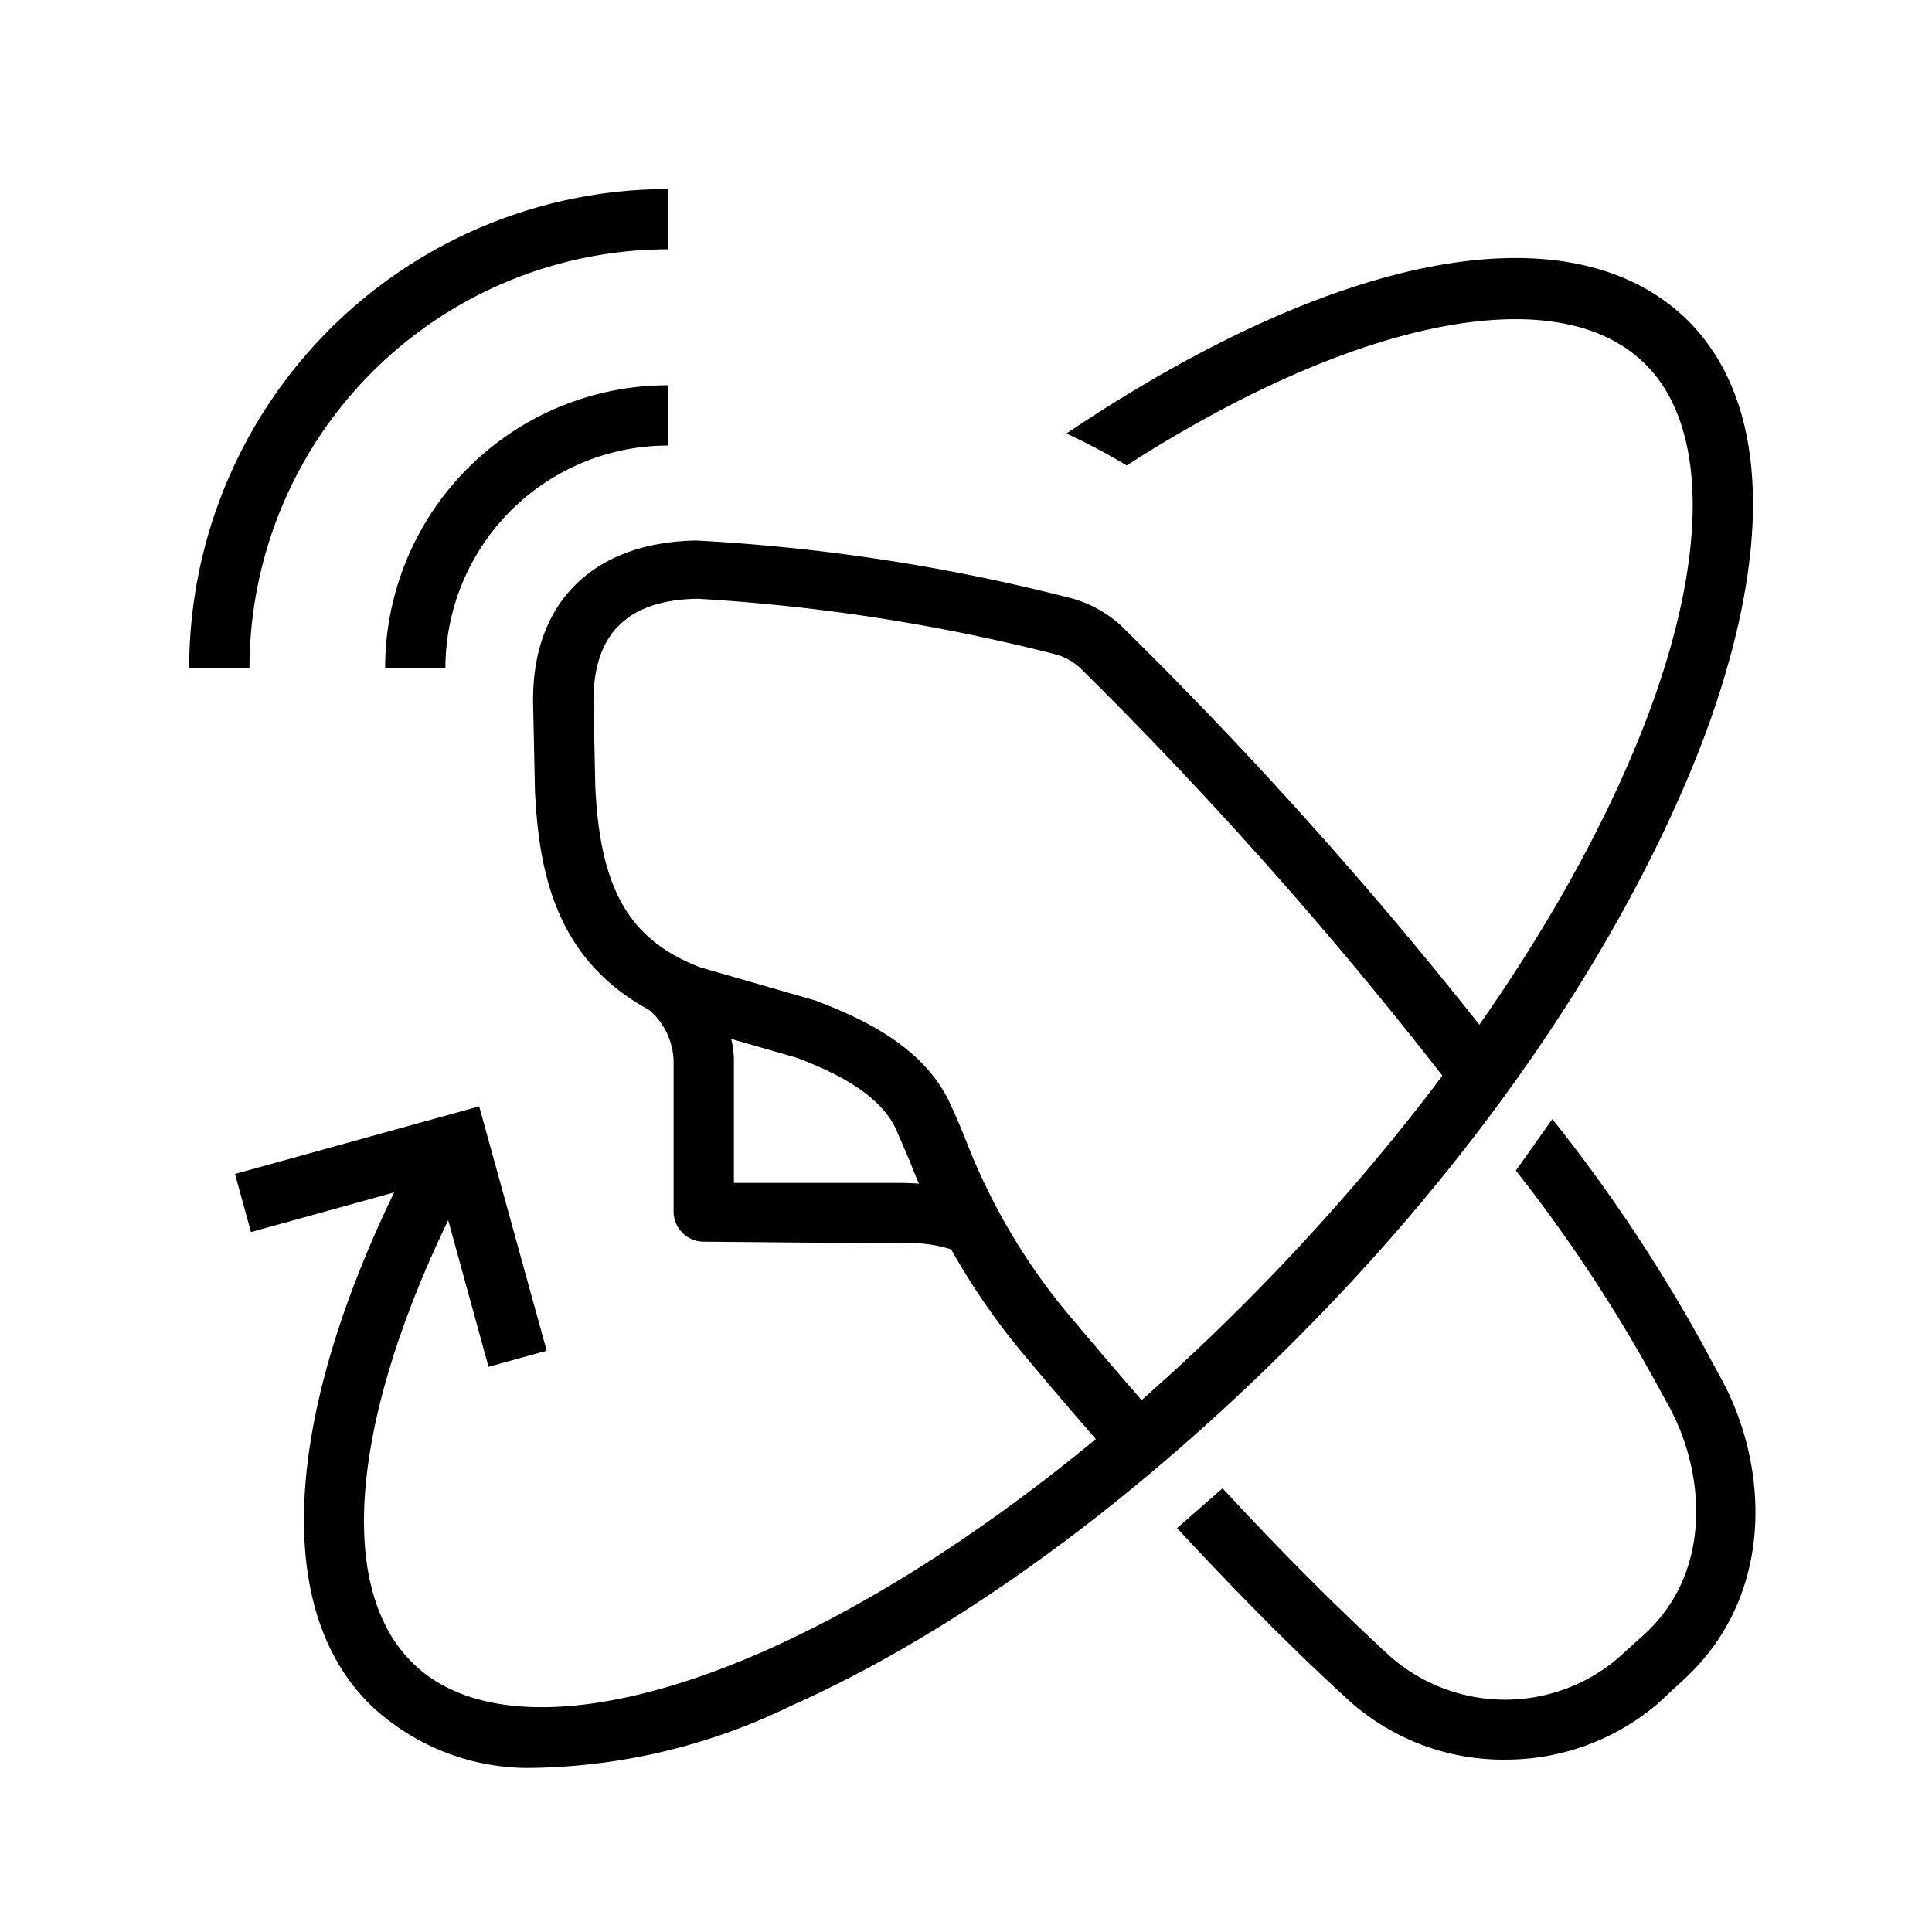
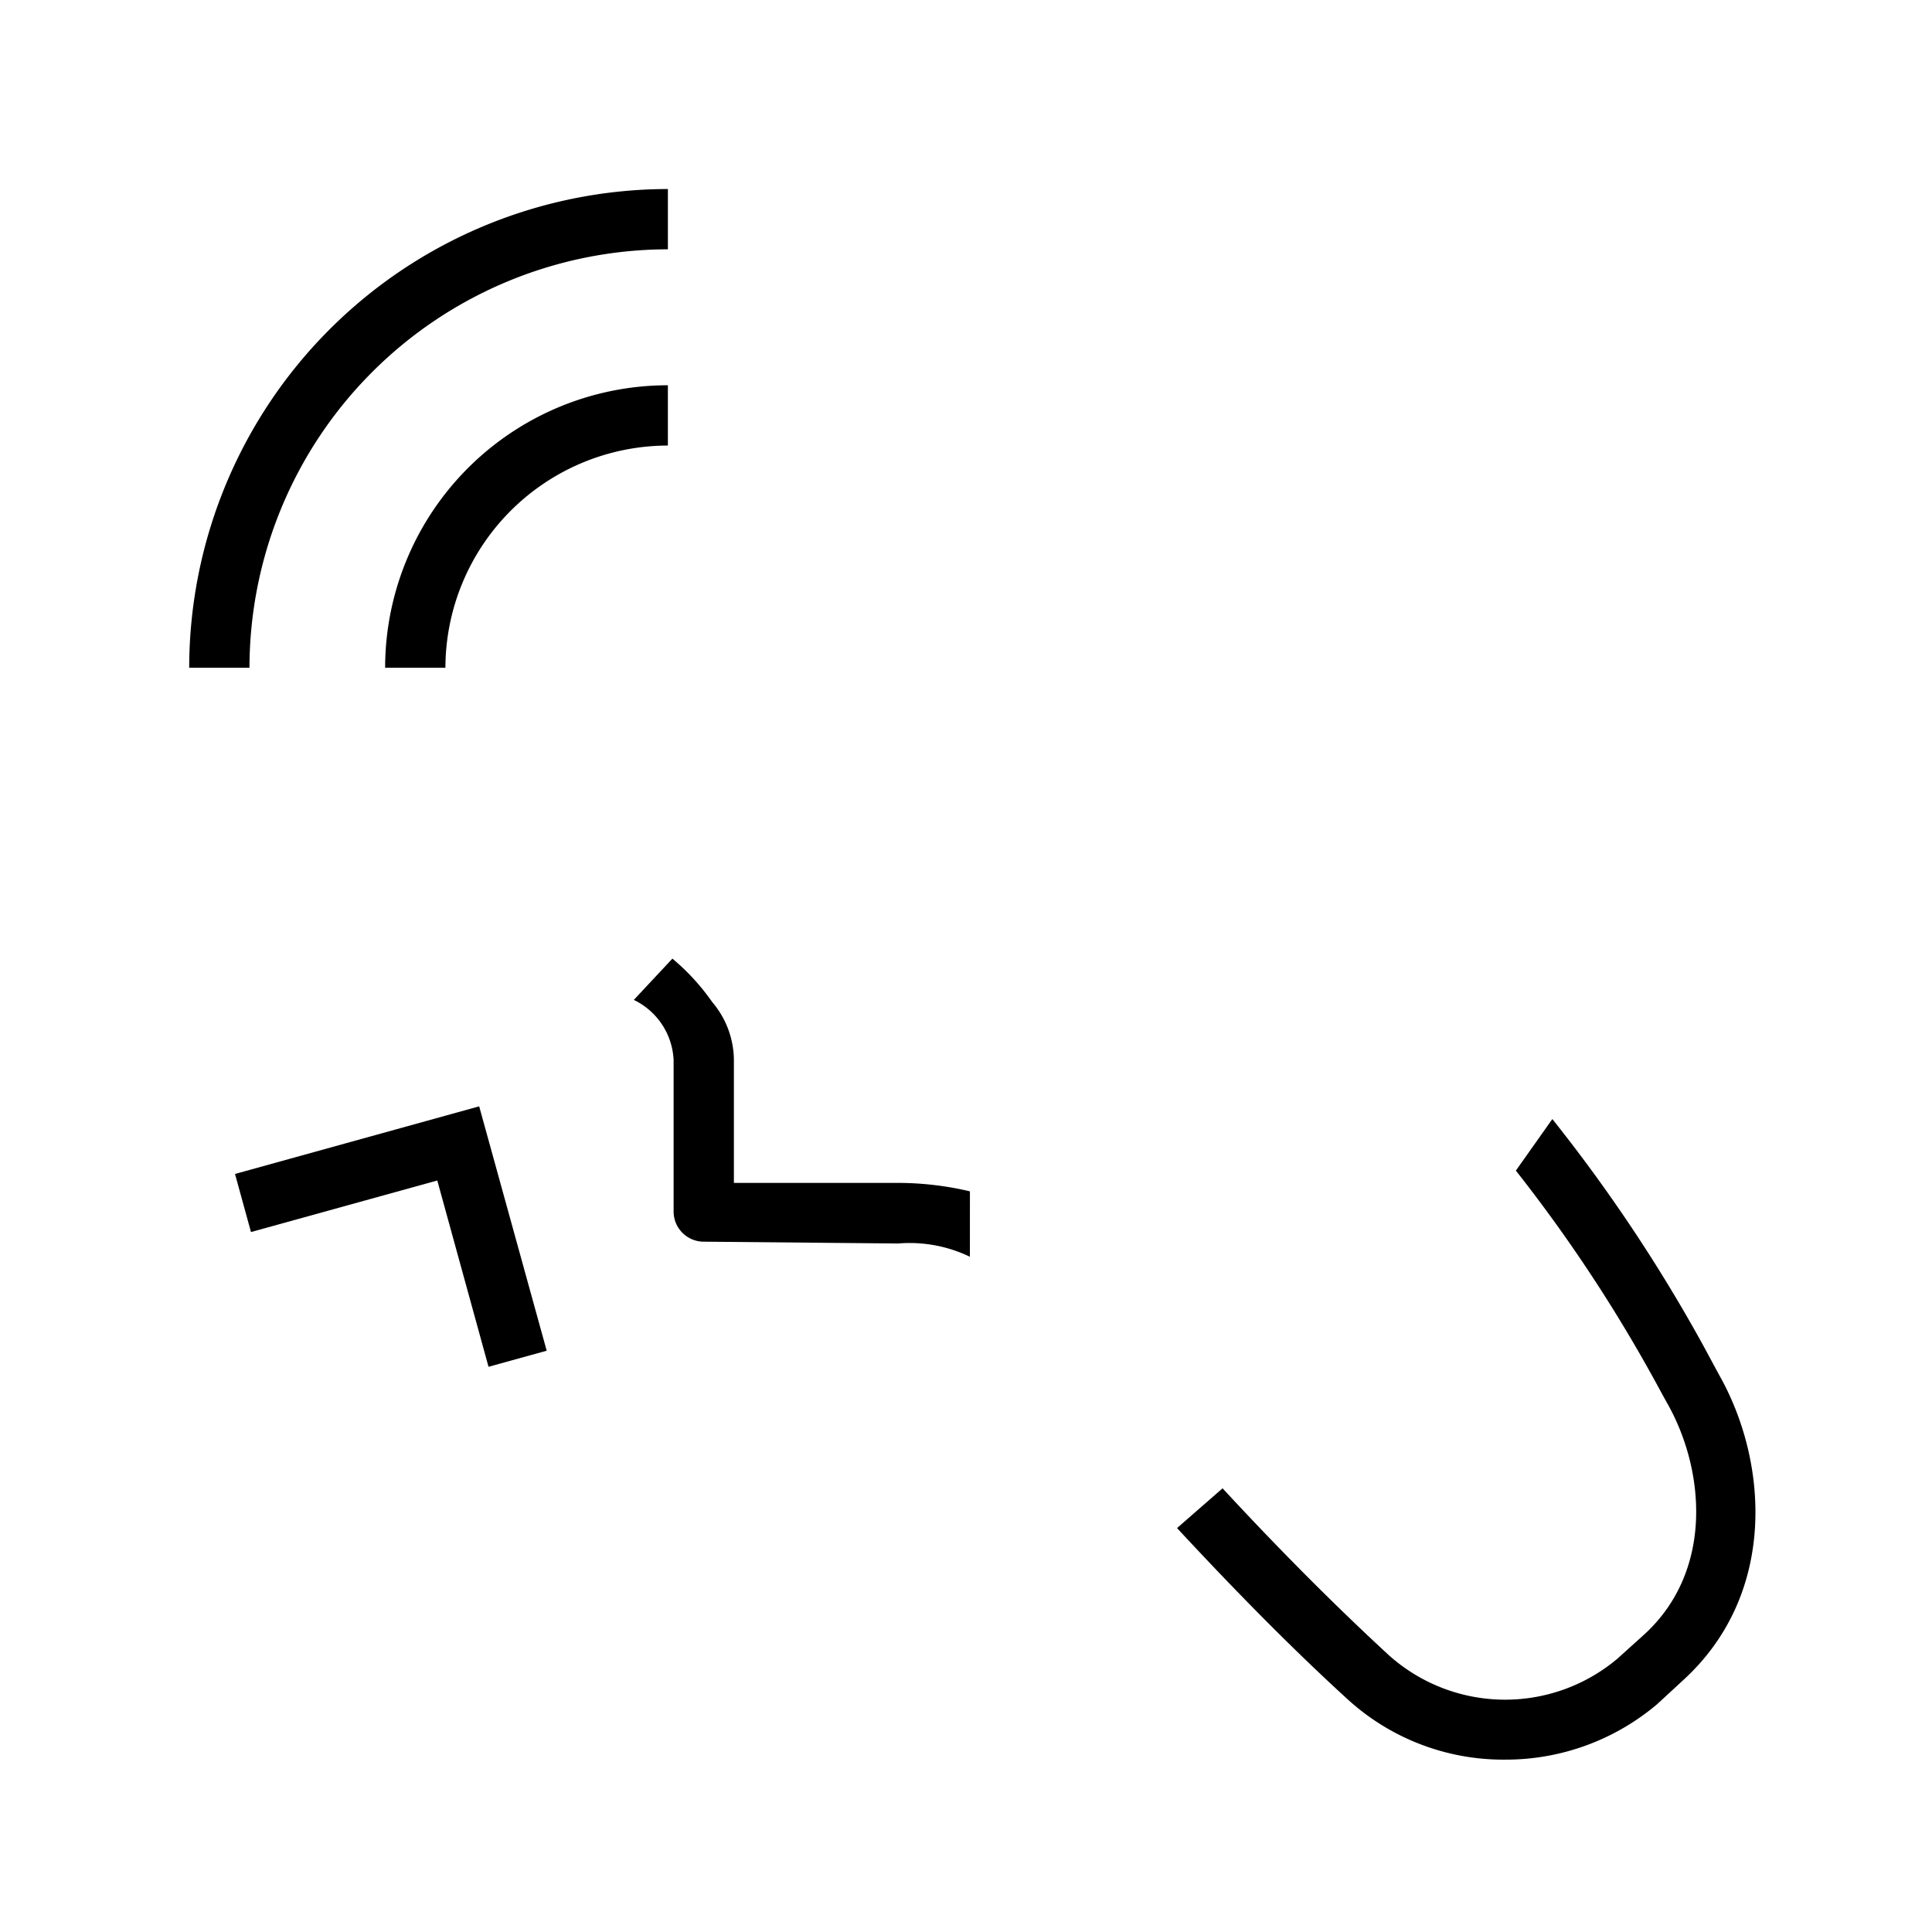
<svg xmlns="http://www.w3.org/2000/svg" width="94" height="94" viewBox="0 0 94 94">
  <g id="_520_体感操控你也能飞_黑-" data-name="520_体感操控你也能飞_黑-" transform="translate(-0.167 0.133)">
    <rect id="Rectangle_1904" data-name="Rectangle 1904" width="94" height="94" transform="translate(0.167 -0.133)" fill="#fff" opacity="0" />
-     <path id="Path_792" data-name="Path 792" d="M20.245,49.282l-2.493-9.064L8.687,42.726,7.91,39.9,19.79,36.61,23.075,48.5Z" transform="translate(3.691 17.085)" />
-     <path id="Path_793" data-name="Path 793" d="M48.894,61.356q-2.6-2.933-5.236-6.087a30.2,30.2,0,0,1-4.84-8.345c-.249-.616-.5-1.188-.733-1.7-1.261-2.7-4.092-4.063-6.541-5l-5.6-1.613c-3.447-1.32-4.884-3.769-5.119-8.8l-.088-4.18c0-3.227,1.643-4.9,5.06-4.957a91.945,91.945,0,0,1,17.409,2.7,2.933,2.933,0,0,1,1.217.675,205.188,205.188,0,0,1,18.905,21.5L65.1,43.008A209.856,209.856,0,0,0,46.415,21.991a5.867,5.867,0,0,0-2.405-1.335A93.074,93.074,0,0,0,25.735,17.84c-5.06.088-8.023,3.065-7.935,7.949l.088,4.195h0c.205,4.4,1.188,9.137,7.128,11.411l5.617,1.613c1.8.689,3.989,1.716,4.811,3.447l.689,1.6a33.22,33.22,0,0,0,5.28,9.079c1.775,2.141,3.535,4.18,5.28,6.145Z" transform="translate(8.306 8.325)" />
+     <path id="Path_792" data-name="Path 792" d="M20.245,49.282l-2.493-9.064L8.687,42.726,7.91,39.9,19.79,36.61,23.075,48.5" transform="translate(3.691 17.085)" />
    <path id="Path_794" data-name="Path 794" d="M65.545,49.5l-.792-1.467a77.865,77.865,0,0,0-7.333-11l-1.775,2.508a73.979,73.979,0,0,1,6.585,9.9c.249.44.5.924.807,1.467,1.8,3.212,2.229,8.067-1.1,11.161l-1.349,1.217a8.477,8.477,0,0,1-11.132-.176c-2.64-2.435-5.339-5.148-8.081-8.111L39.16,56.933c2.816,3.036,5.6,5.867,8.3,8.331A11.235,11.235,0,0,0,55.1,68.2a11.4,11.4,0,0,0,7.421-2.7l1.335-1.232C68.376,60.071,67.907,53.677,65.545,49.5Z" transform="translate(18.275 17.281)" />
-     <path id="Path_795" data-name="Path 795" d="M77.375,11.36c-5.661-5.324-16.9-3.212-30.081,5.647a30.7,30.7,0,0,1,2.933,1.555c11.015-7.084,20.812-9.093,25.095-5.06,3.153,2.933,3.256,9.225.293,17.145-3.183,8.463-9.4,17.864-17.512,26.473S40.972,72.505,32.729,76.187c-7.744,3.447-13.992,3.711-17.145.733-4.253-4-2.933-13.611,3.4-25.051L16.42,50.4C9.277,63.265,8.221,73.972,13.575,79a11.191,11.191,0,0,0,7.407,2.933A29.612,29.612,0,0,0,33.917,78.9c8.595-3.828,17.952-10.839,26.4-19.727s14.725-18.685,18.04-27.485C81.775,22.448,81.452,15.247,77.375,11.36Z" transform="translate(4.759 3.952)" />
    <path id="Path_796" data-name="Path 796" d="M37.493,43.033a15.327,15.327,0,0,0-3.476-.411H26.009V36.755a4.4,4.4,0,0,0-1.056-2.933,10.809,10.809,0,0,0-1.936-2.112L21.14,33.719a3.417,3.417,0,0,1,1.936,2.933v7.363a1.467,1.467,0,0,0,1.467,1.467L34,45.57a6.761,6.761,0,0,1,3.491.645Z" transform="translate(9.865 14.798)" />
    <path id="Path_797" data-name="Path 797" d="M15.823,26.433H12.89A13.757,13.757,0,0,1,26.647,12.69v2.933A10.839,10.839,0,0,0,15.823,26.433Z" transform="translate(6.015 5.922)" />
    <path id="Path_798" data-name="Path 798" d="M9.323,29.471H6.39A23.32,23.32,0,0,1,29.681,6.18V9.113A20.387,20.387,0,0,0,9.323,29.471Z" transform="translate(2.982 2.884)" />
  </g>
</svg>